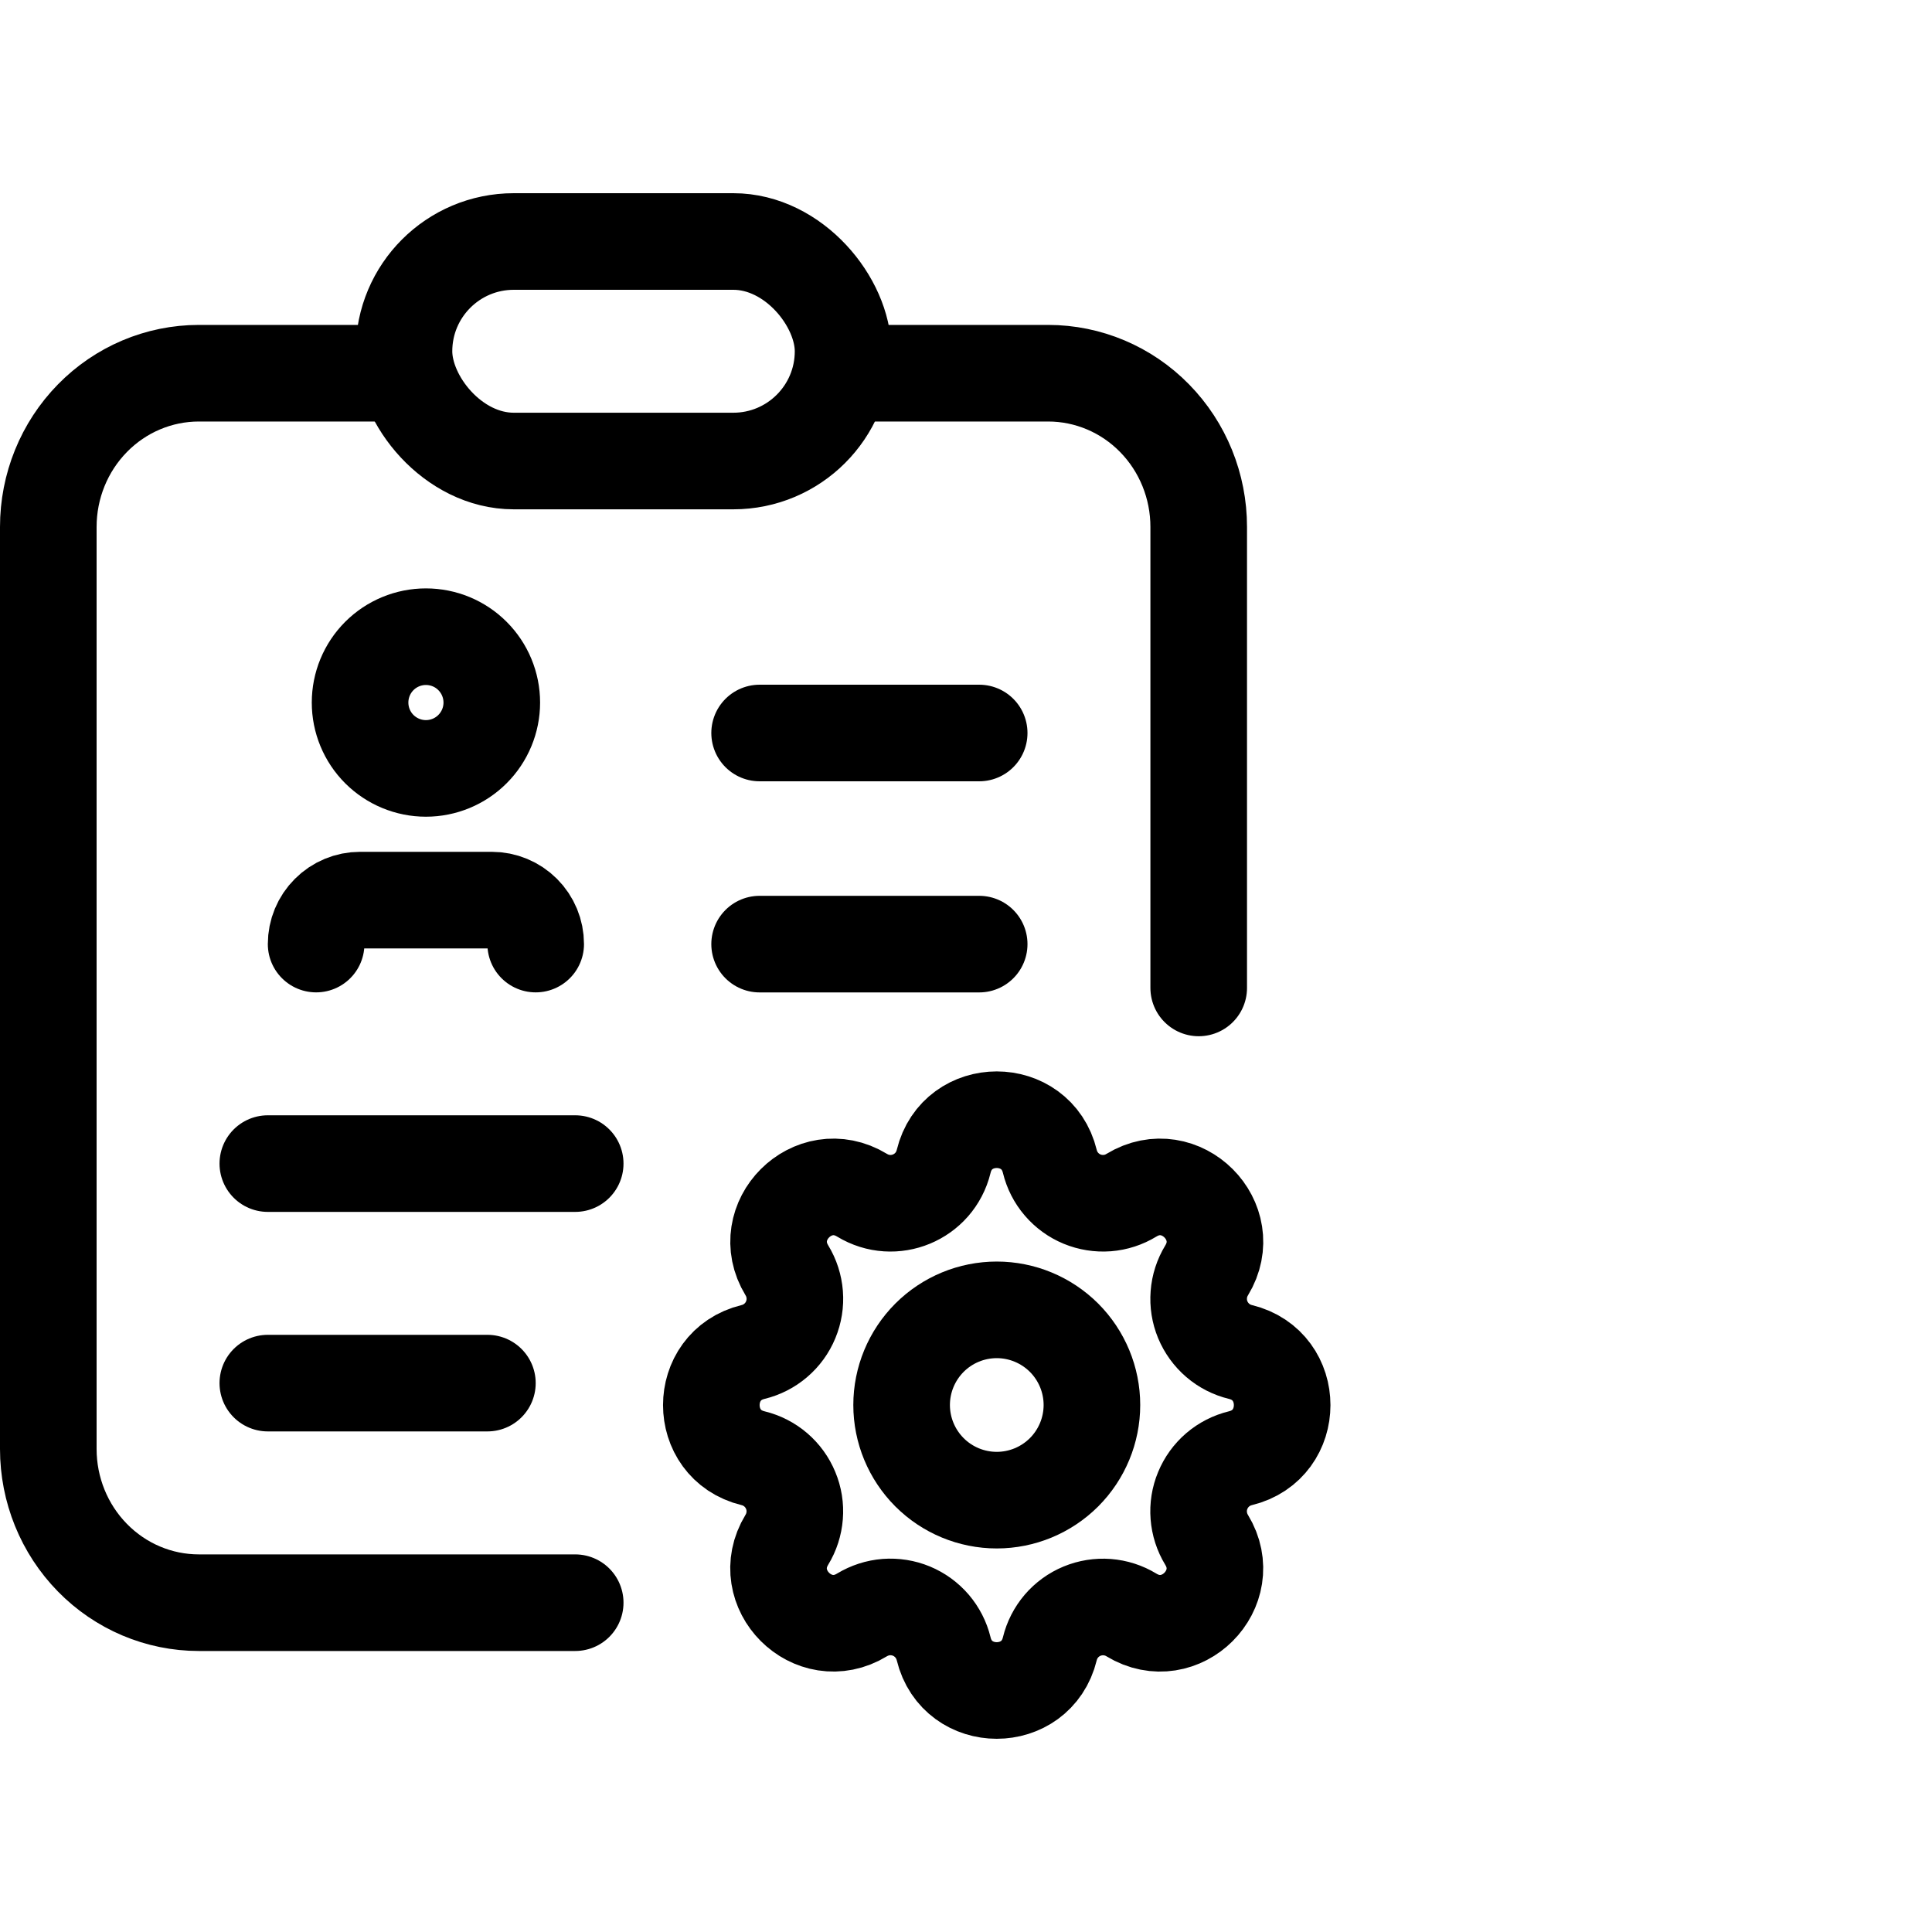
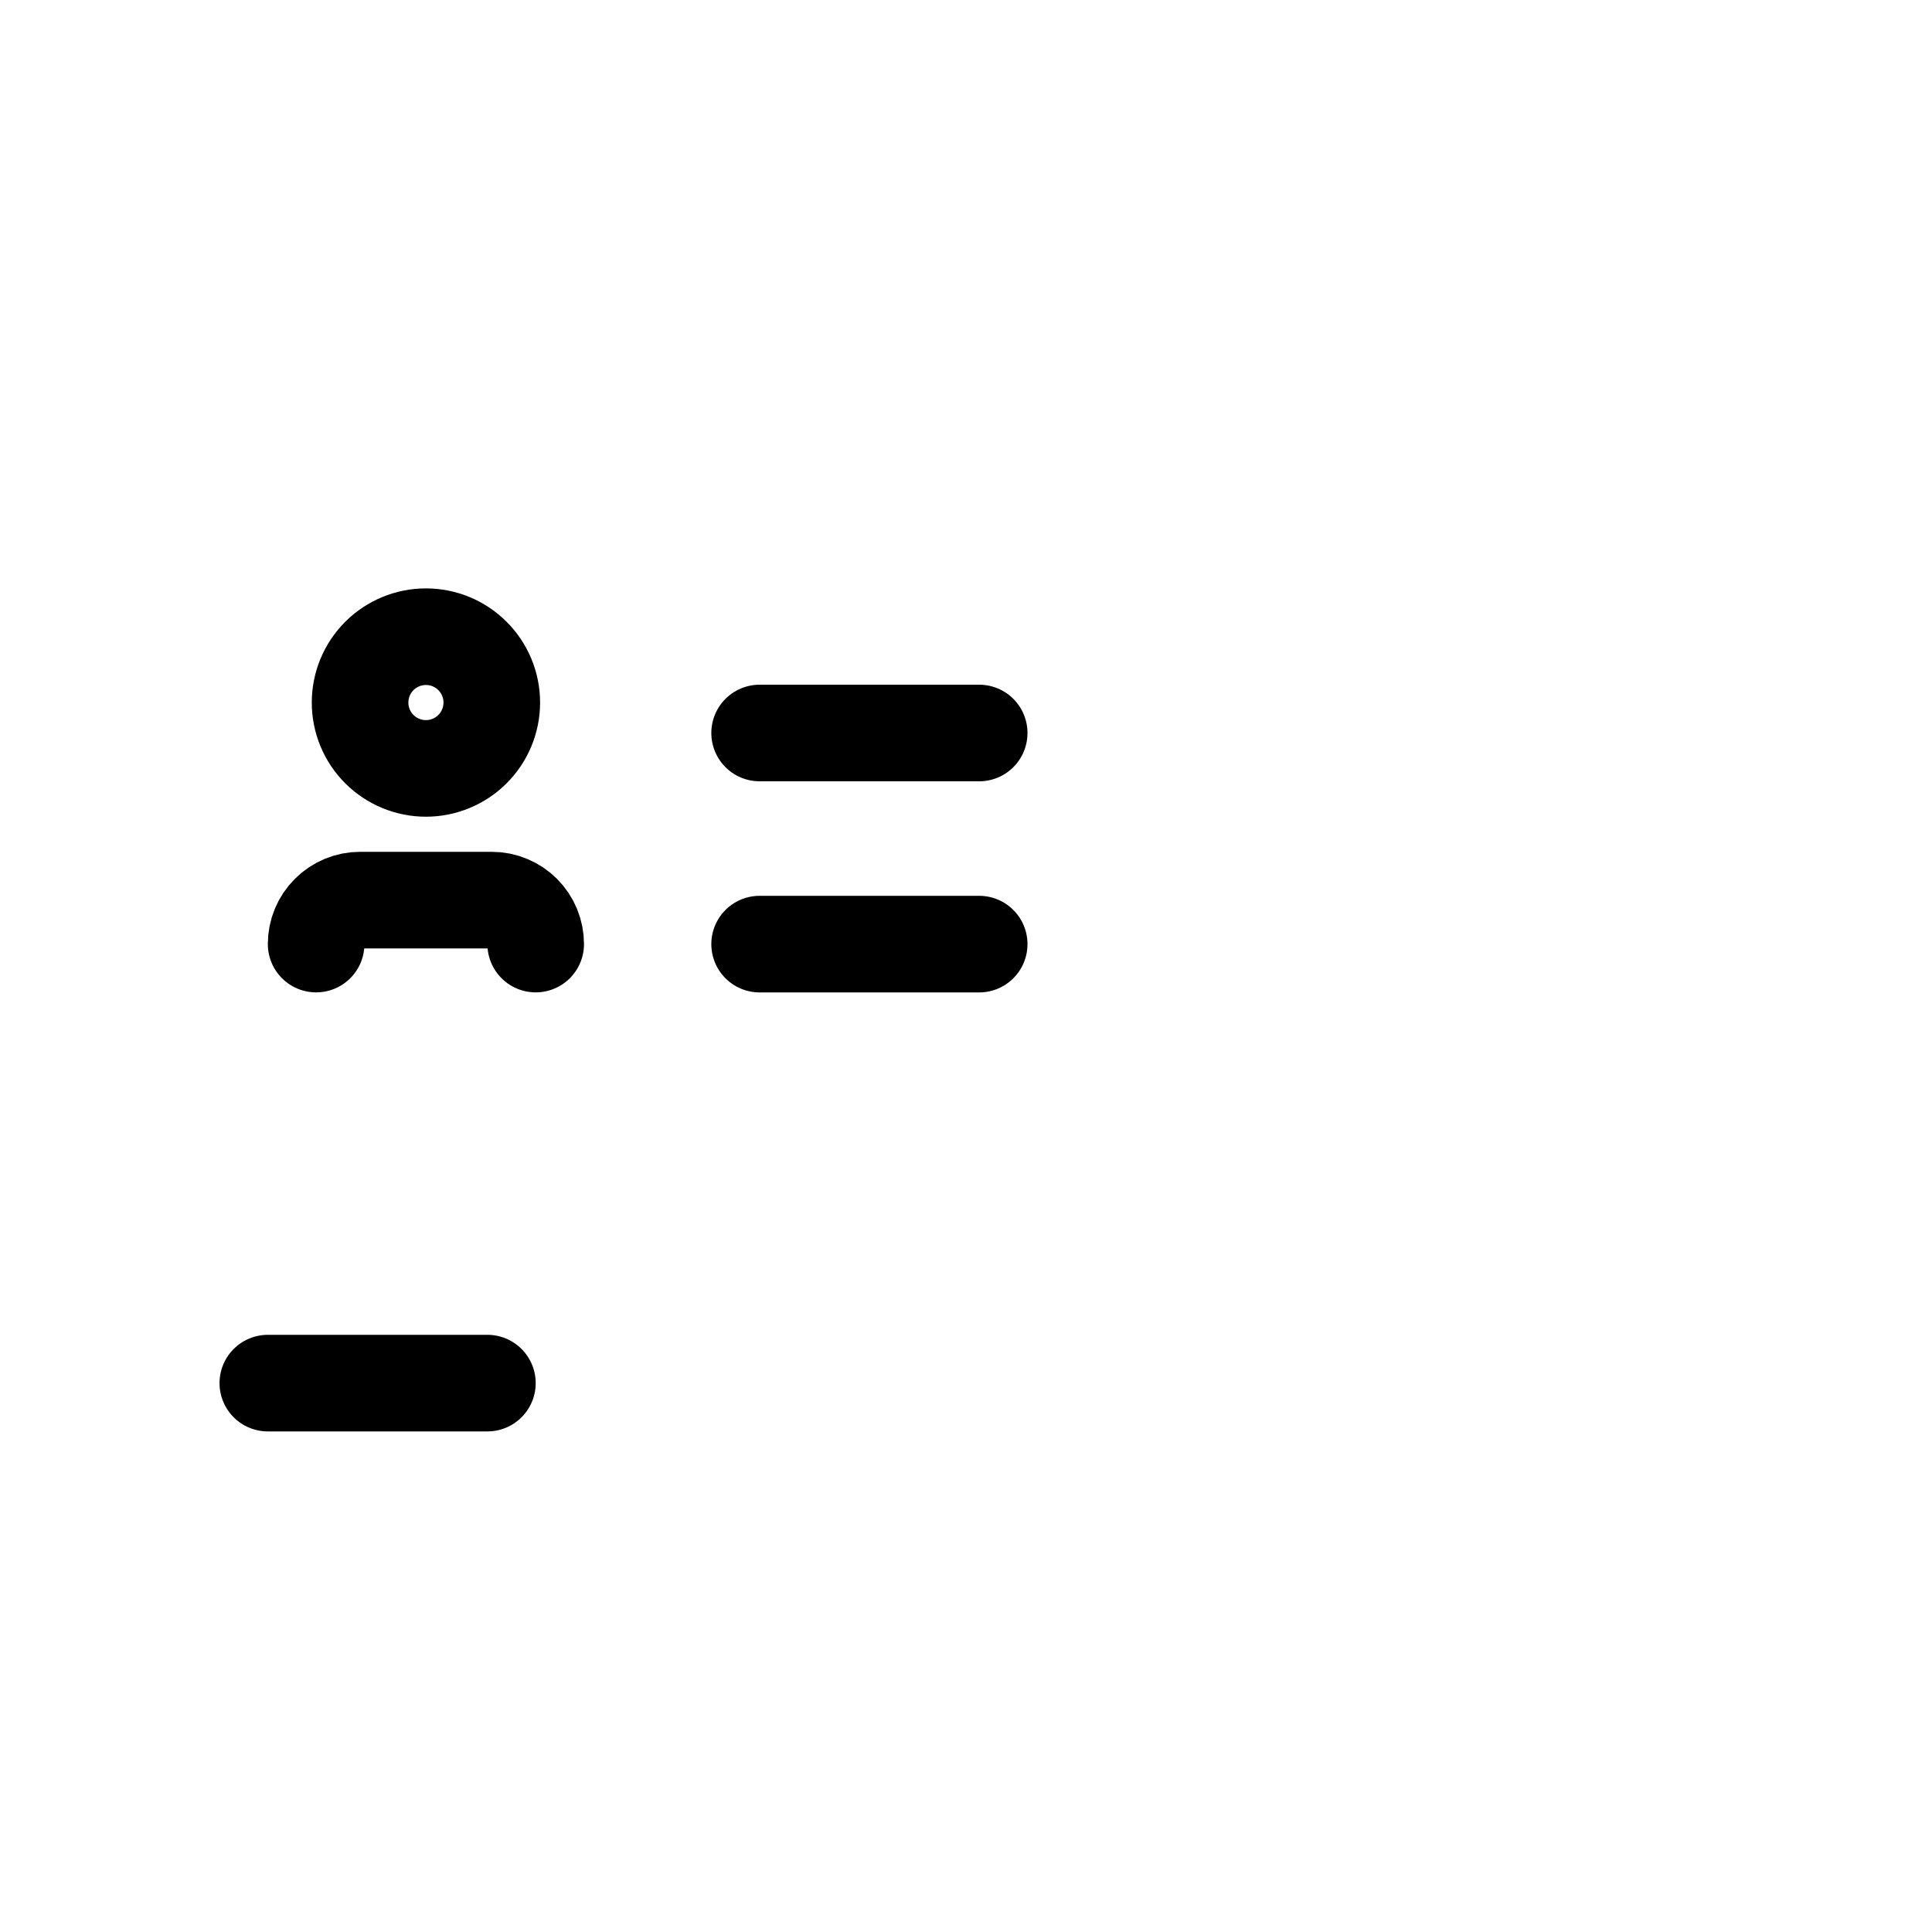
<svg xmlns="http://www.w3.org/2000/svg" viewBox="0 0 40 40" fill="none">
  <path d="M11.091 19.546C11.091 19.304 10.995 19.073 10.825 18.903C10.654 18.732 10.423 18.636 10.182 18.636H7.455C7.213 18.636 6.982 18.732 6.812 18.903C6.641 19.073 6.545 19.304 6.545 19.546" stroke="currentColor" stroke-width="2" stroke-linecap="round" stroke-linejoin="round" />
  <path d="M10.182 14.546C10.182 14.907 10.038 15.254 9.782 15.51C9.527 15.765 9.18 15.909 8.818 15.909C8.457 15.909 8.11 15.765 7.854 15.51C7.598 15.254 7.455 14.907 7.455 14.546C7.455 14.184 7.598 13.837 7.854 13.581C8.11 13.325 8.457 13.182 8.818 13.182C9.18 13.182 9.527 13.325 9.782 13.581C10.038 13.837 10.182 14.184 10.182 14.546Z" stroke="currentColor" stroke-width="2" stroke-linecap="round" stroke-linejoin="round" />
-   <path d="M8.234 7.727H4.117C3.29 7.727 2.497 8.062 1.913 8.659C1.328 9.256 1 10.065 1 10.909V30C1 30.844 1.328 31.653 1.913 32.25C2.497 32.847 3.29 33.182 4.117 33.182H11.909M17.584 7.727H21.701C22.528 7.727 23.321 8.062 23.905 8.659C24.49 9.256 24.818 10.065 24.818 10.909V20.454" stroke="currentColor" stroke-width="2" stroke-linecap="round" stroke-linejoin="round" />
-   <path d="M11.909 24.091H5.545" stroke="currentColor" stroke-width="2" stroke-linecap="round" stroke-linejoin="round" />
  <path d="M10.091 28.636H5.545" stroke="currentColor" stroke-width="2" stroke-linecap="round" stroke-linejoin="round" />
  <path d="M15.727 15.176H20.273" stroke="currentColor" stroke-width="2" stroke-linecap="round" stroke-linejoin="round" />
  <path d="M15.727 19.547H20.273" stroke="currentColor" stroke-width="2" stroke-linecap="round" stroke-linejoin="round" />
-   <rect x="8.364" y="5" width="9.091" height="4.545" rx="2.273" stroke="currentColor" stroke-width="2" stroke-linecap="round" stroke-linejoin="round" />
-   <path d="M19.537 24.047C19.816 22.894 21.456 22.894 21.736 24.047C21.778 24.22 21.86 24.381 21.976 24.516C22.092 24.651 22.238 24.758 22.403 24.826C22.568 24.894 22.746 24.922 22.924 24.909C23.101 24.895 23.273 24.839 23.425 24.746C24.439 24.129 25.599 25.289 24.982 26.302C24.889 26.455 24.833 26.626 24.82 26.804C24.806 26.982 24.834 27.16 24.902 27.324C24.971 27.489 25.077 27.635 25.212 27.751C25.347 27.867 25.508 27.949 25.681 27.991C26.834 28.271 26.834 29.911 25.681 30.191C25.508 30.233 25.347 30.315 25.211 30.431C25.076 30.547 24.97 30.693 24.902 30.858C24.833 31.022 24.805 31.201 24.819 31.378C24.833 31.556 24.888 31.728 24.981 31.88C25.598 32.893 24.439 34.053 23.425 33.436C23.273 33.343 23.101 33.288 22.923 33.274C22.746 33.261 22.567 33.289 22.403 33.357C22.238 33.425 22.092 33.531 21.976 33.666C21.86 33.802 21.778 33.962 21.736 34.135C21.456 35.288 19.816 35.288 19.537 34.135C19.495 33.962 19.412 33.801 19.297 33.666C19.181 33.531 19.034 33.424 18.87 33.356C18.705 33.288 18.527 33.26 18.349 33.273C18.171 33.287 18 33.343 17.847 33.435C16.834 34.053 15.674 32.893 16.291 31.879C16.384 31.727 16.439 31.555 16.453 31.378C16.467 31.2 16.439 31.022 16.37 30.858C16.302 30.693 16.196 30.547 16.061 30.431C15.926 30.315 15.765 30.233 15.592 30.191C14.439 29.911 14.439 28.271 15.592 27.991C15.765 27.949 15.926 27.867 16.061 27.751C16.197 27.635 16.303 27.489 16.371 27.324C16.439 27.16 16.468 26.981 16.454 26.804C16.44 26.626 16.385 26.454 16.292 26.302C15.675 25.289 16.834 24.129 17.848 24.746C18.505 25.145 19.355 24.792 19.537 24.047Z" stroke="currentColor" stroke-width="2" stroke-linecap="round" stroke-linejoin="round" />
-   <path d="M18.667 29.089C18.667 29.611 18.875 30.112 19.244 30.482C19.613 30.851 20.114 31.059 20.637 31.059C21.159 31.059 21.66 30.851 22.03 30.482C22.399 30.112 22.607 29.611 22.607 29.089C22.607 28.567 22.399 28.066 22.03 27.696C21.66 27.327 21.159 27.119 20.637 27.119C20.114 27.119 19.613 27.327 19.244 27.696C18.875 28.066 18.667 28.567 18.667 29.089Z" stroke="currentColor" stroke-width="2" stroke-linecap="round" stroke-linejoin="round" />
</svg>